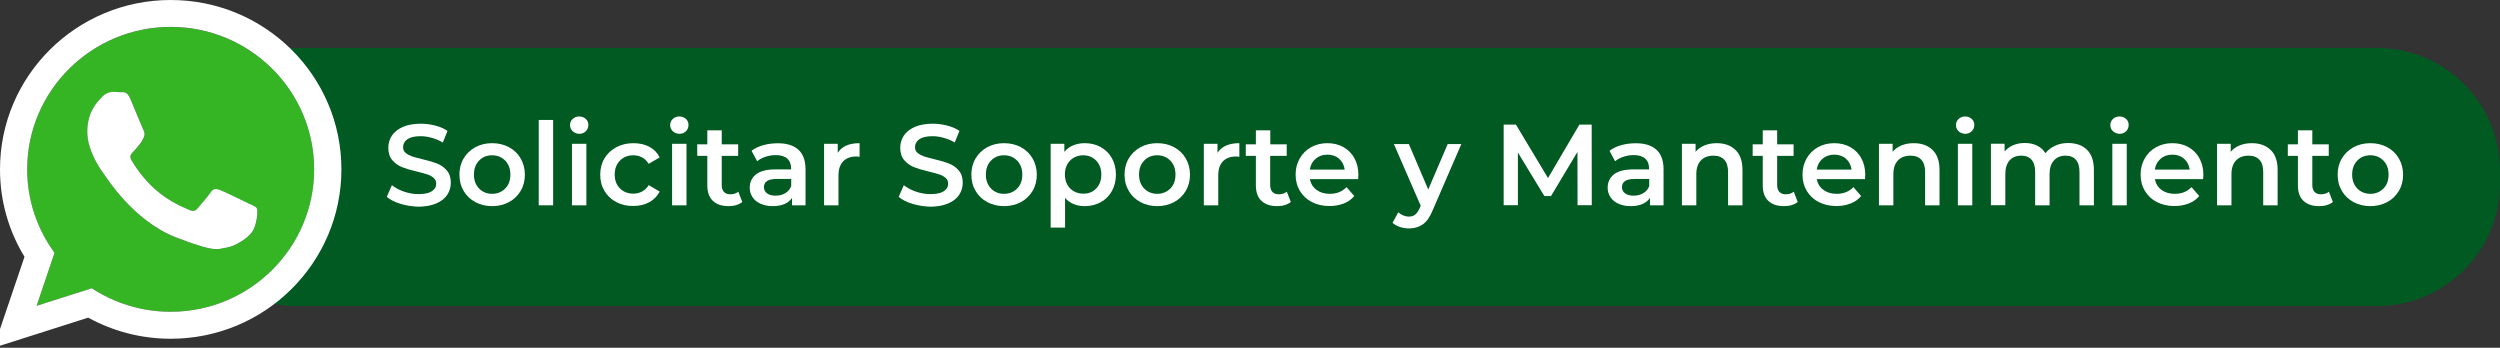
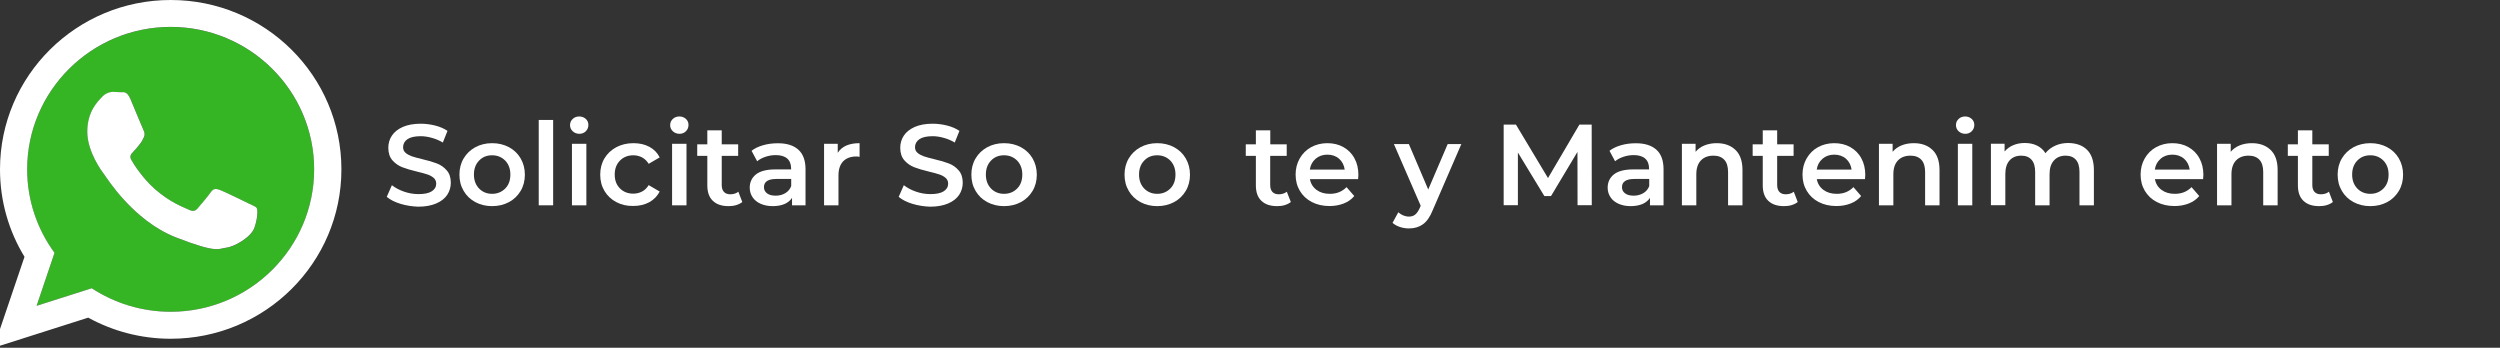
<svg xmlns="http://www.w3.org/2000/svg" version="1.1" id="Capa_1" x="0px" y="0px" viewBox="0 0 2724 378.9" style="enable-background:new 0 0 2724 378.9;" xml:space="preserve">
  <rect x="0" y="0" width="2724" height="378.9" fill="#333333" stroke="none" />
  <style type="text/css">
	.st0{fill:#005A22;}
	.st1{fill:#35B524;}
	.st2{fill:#FFFFFF;}
</style>
-   <path class="st0" d="M2590,333.5H324c-74,0-134-60-134-134v-13.3c0-74,60-134,134-134H2590c74,0,134,60,134,134v13.3  C2724,273.5,2664,333.5,2590,333.5z" />
  <path class="st1" d="M186,29.4C99.7,29.4,29.6,99,29.6,184.6c0,34,11.1,65.4,29.8,91l-19.5,57.6l60.1-19.1  c24.7,16.2,54.3,25.6,86,25.6c86.2,0,156.3-69.6,156.3-155.1S272.2,29.4,186,29.4z M277.2,248.5c-3.8,10.6-22.4,20.7-30.8,21.5  c-8.3,0.8-8.3,6.8-54.7-11.3s-75.6-65.3-77.9-68.3c-2.3-3-18.6-24.5-18.6-46.8s11.8-33.2,15.9-37.7c4.2-4.5,9.1-5.7,12.2-5.7  c3.1,0,6,0.4,8.7,0.4s6.4-1.5,10.3,7.6c3.8,9,12.9,31.3,14.1,33.6c1.1,2.3,1.9,4.9,0.4,8c-1.5,3-2.3,4.9-4.6,7.6  c-2.3,2.6-4.8,5.9-6.8,8c-2.3,2.2-4.7,4.7-2,9.3c2.7,4.5,11.8,19.4,25.3,31.3c17.4,15.4,32.1,20.2,36.7,22.4  c4.6,2.3,7.2,1.9,9.9-1.1c2.7-3,11.4-13.2,14.5-17.8c3.1-4.5,6-3.7,10.3-2.3c4.1,1.5,26.6,12.5,31.1,14.7c4.6,2.3,7.6,3.4,8.7,5.3  C281,229,281,238,277.2,248.5z" />
  <g>
    <g>
      <path class="st2" d="M186,0C83.3,0,0,82.6,0,184.5c0,34.9,9.7,67.5,26.7,95.3l-33.6,99.1l103-32.8c26.6,14.6,57.3,23,89.9,23    c102.7,0,186-82.6,186-184.6S288.7,0,186,0z M186,339.7c-31.8,0-61.4-9.5-86-25.6l-60.1,19.1l19.5-57.7    c-18.7-25.6-29.8-57-29.8-91C29.6,98.9,99.8,29.3,186,29.3c86.2,0,156.3,69.6,156.3,155.2S272.2,339.7,186,339.7z" />
      <path class="st2" d="M271.1,221.8c-4.6-2.3-27-13.2-31.1-14.7c-4.2-1.5-7.2-2.3-10.3,2.3c-3.1,4.5-11.8,14.7-14.5,17.8    s-5.3,3.4-9.9,1.1c-4.6-2.3-19.2-7-36.7-22.4c-13.5-12-22.7-26.8-25.3-31.3c-2.7-4.5-0.3-7,2-9.3c2.1-2.1,4.6-5.3,6.8-8    c2.3-2.7,3.1-4.5,4.6-7.6c1.5-3,0.8-5.7-0.4-8c-1.1-2.3-10.3-24.5-14.1-33.6c-3.8-9-7.6-7.6-10.3-7.6s-5.7-0.4-8.7-0.4    s-8,1.1-12.2,5.7c-4.2,4.5-15.9,15.5-15.9,37.7s16.3,43.8,18.6,46.8s31.5,50.2,77.9,68.3c46.4,18.1,46.4,12.1,54.7,11.3    c8.3-0.8,26.9-10.9,30.8-21.5c3.8-10.6,3.8-19.7,2.7-21.5C278.8,225.1,275.7,224,271.1,221.8z" />
    </g>
  </g>
  <g>
    <path class="st2" d="M436.4,222.1c-6.3-1.9-11.3-4.5-15-7.6l5.6-12.7c3.6,2.8,8,5.2,13.2,7c5.2,1.8,10.5,2.7,15.7,2.7   c6.5,0,11.4-1,14.6-3.1c3.2-2.1,4.8-4.8,4.8-8.3c0-2.5-0.9-4.6-2.7-6.2c-1.8-1.6-4.1-2.9-6.8-3.8c-2.8-0.9-6.5-2-11.3-3.1   c-6.7-1.6-12.1-3.2-16.2-4.8c-4.1-1.6-7.7-4.1-10.7-7.5c-3-3.4-4.5-8-4.5-13.7c0-4.8,1.3-9.3,3.9-13.2c2.6-4,6.6-7.1,11.9-9.5   c5.3-2.3,11.8-3.5,19.5-3.5c5.3,0,10.6,0.7,15.8,2c5.2,1.3,9.7,3.3,13.4,5.8l-5.1,12.7c-3.8-2.3-7.9-4-12-5.1   c-4.2-1.2-8.2-1.8-12.2-1.8c-6.4,0-11.2,1.1-14.4,3.3c-3.1,2.2-4.7,5.1-4.7,8.7c0,2.5,0.9,4.6,2.7,6.1c1.8,1.6,4.1,2.8,6.8,3.8   c2.8,0.9,6.5,2,11.3,3.1c6.5,1.5,11.9,3.1,16,4.7c4.2,1.6,7.8,4.1,10.7,7.5c3,3.3,4.5,7.9,4.5,13.5c0,4.8-1.3,9.2-3.9,13.2   c-2.6,3.9-6.6,7.1-12,9.4c-5.4,2.3-11.9,3.5-19.6,3.5C449.2,225,442.7,224,436.4,222.1z" />
    <path class="st2" d="M517.9,220.2c-5.4-2.9-9.7-7-12.7-12.2c-3.1-5.2-4.6-11.1-4.6-17.7c0-6.6,1.5-12.5,4.6-17.7   c3.1-5.2,7.3-9.2,12.7-12.2c5.4-2.9,11.5-4.4,18.3-4.4c6.9,0,13,1.5,18.4,4.4c5.4,2.9,9.7,7,12.7,12.2c3,5.2,4.6,11.1,4.6,17.7   c0,6.6-1.5,12.5-4.6,17.7c-3.1,5.2-7.3,9.3-12.7,12.2c-5.4,2.9-11.6,4.4-18.4,4.4C529.4,224.6,523.3,223.1,517.9,220.2z    M550.5,205.4c3.8-3.8,5.6-8.9,5.6-15.2c0-6.3-1.9-11.3-5.6-15.2c-3.8-3.8-8.5-5.8-14.3-5.8s-10.5,1.9-14.2,5.8   c-3.7,3.8-5.6,8.9-5.6,15.2c0,6.3,1.9,11.3,5.6,15.2c3.7,3.8,8.5,5.8,14.2,5.8S546.7,209.2,550.5,205.4z" />
    <path class="st2" d="M587,130.7h15.7v93H587V130.7z" />
    <path class="st2" d="M624,143c-1.9-1.8-2.9-4-2.9-6.7c0-2.7,1-4.9,2.9-6.7c1.9-1.8,4.3-2.7,7.1-2.7c2.8,0,5.2,0.9,7.1,2.6   c1.9,1.7,2.9,3.9,2.9,6.5c0,2.8-0.9,5.1-2.8,7c-1.9,1.9-4.3,2.8-7.2,2.8C628.3,145.7,625.9,144.8,624,143z M623.2,156.7h15.7v67   h-15.7V156.7z" />
    <path class="st2" d="M671.5,220.2c-5.5-2.9-9.8-7-12.9-12.2c-3.1-5.2-4.6-11.1-4.6-17.7c0-6.6,1.5-12.5,4.6-17.7   c3.1-5.2,7.4-9.2,12.9-12.2c5.5-2.9,11.7-4.4,18.7-4.4c6.6,0,12.4,1.3,17.4,4c5,2.7,8.7,6.5,11.2,11.5l-12,7   c-1.9-3.1-4.3-5.4-7.2-7c-2.9-1.5-6-2.3-9.5-2.3c-5.9,0-10.7,1.9-14.5,5.7c-3.8,3.8-5.8,8.9-5.8,15.2c0,6.4,1.9,11.4,5.7,15.2   c3.8,3.8,8.7,5.7,14.6,5.7c3.4,0,6.6-0.8,9.5-2.3c2.9-1.5,5.3-3.9,7.2-7l12,7c-2.6,5-6.4,8.9-11.3,11.6c-5,2.7-10.7,4.1-17.2,4.1   C683.2,224.6,677,223.1,671.5,220.2z" />
    <path class="st2" d="M733.1,143c-1.9-1.8-2.9-4-2.9-6.7c0-2.7,1-4.9,2.9-6.7c1.9-1.8,4.3-2.7,7.1-2.7c2.8,0,5.2,0.9,7.1,2.6   c1.9,1.7,2.9,3.9,2.9,6.5c0,2.8-0.9,5.1-2.8,7c-1.9,1.9-4.3,2.8-7.2,2.8C737.4,145.7,735,144.8,733.1,143z M732.3,156.7H748v67   h-15.7V156.7z" />
    <path class="st2" d="M808.8,220.1c-1.8,1.5-4.1,2.6-6.7,3.4c-2.6,0.8-5.4,1.1-8.3,1.1c-7.4,0-13-1.9-17.1-5.8c-4-3.8-6-9.4-6-16.8   v-32.2h-11v-12.5h11v-15.3h15.7v15.3h17.9v12.5h-17.9v31.8c0,3.3,0.8,5.7,2.4,7.5c1.6,1.7,3.9,2.6,6.9,2.6c3.5,0,6.4-0.9,8.8-2.8   L808.8,220.1z" />
    <path class="st2" d="M869.9,163.1c5.2,4.7,7.8,11.8,7.8,21.4v39.2H863v-8.1c-1.9,2.9-4.7,5.2-8.2,6.7c-3.6,1.5-7.8,2.3-12.9,2.3   c-5,0-9.4-0.9-13.2-2.6c-3.8-1.7-6.7-4.1-8.7-7.1c-2-3-3.1-6.5-3.1-10.3c0-6,2.2-10.8,6.7-14.5c4.5-3.6,11.5-5.5,21.1-5.5h17.3v-1   c0-4.7-1.4-8.3-4.2-10.8c-2.8-2.5-7-3.8-12.5-3.8c-3.8,0-7.5,0.6-11.1,1.8c-3.6,1.2-6.7,2.8-9.2,4.9l-6.1-11.4   c3.5-2.7,7.7-4.7,12.7-6.1c4.9-1.4,10.2-2.1,15.7-2.1C857.1,156,864.7,158.4,869.9,163.1z M855.6,210.5c3.1-1.8,5.2-4.4,6.5-7.7   V195h-16.2c-9,0-13.5,3-13.5,8.9c0,2.8,1.1,5.1,3.4,6.8c2.3,1.7,5.4,2.5,9.4,2.5C849.1,213.2,852.6,212.3,855.6,210.5z" />
    <path class="st2" d="M936.6,156v14.9c-1.3-0.3-2.6-0.4-3.6-0.4c-6.1,0-10.9,1.8-14.3,5.3c-3.4,3.6-5.1,8.7-5.1,15.4v32.5h-15.7v-67   h14.9v9.8C917.2,159.5,925.2,156,936.6,156z" />
    <path class="st2" d="M994.2,222.1c-6.3-1.9-11.3-4.5-15-7.6l5.6-12.7c3.6,2.8,8,5.2,13.2,7c5.2,1.8,10.5,2.7,15.7,2.7   c6.5,0,11.4-1,14.6-3.1c3.2-2.1,4.8-4.8,4.8-8.3c0-2.5-0.9-4.6-2.7-6.2c-1.8-1.6-4.1-2.9-6.8-3.8c-2.8-0.9-6.5-2-11.3-3.1   c-6.7-1.6-12.1-3.2-16.2-4.8c-4.1-1.6-7.7-4.1-10.7-7.5c-3-3.4-4.5-8-4.5-13.7c0-4.8,1.3-9.3,3.9-13.2c2.6-4,6.6-7.1,11.9-9.5   c5.3-2.3,11.8-3.5,19.5-3.5c5.3,0,10.6,0.7,15.8,2c5.2,1.3,9.7,3.3,13.4,5.8l-5.1,12.7c-3.8-2.3-7.9-4-12-5.1   c-4.2-1.2-8.2-1.8-12.2-1.8c-6.4,0-11.2,1.1-14.4,3.3c-3.1,2.2-4.7,5.1-4.7,8.7c0,2.5,0.9,4.6,2.7,6.1c1.8,1.6,4.1,2.8,6.8,3.8   c2.8,0.9,6.5,2,11.3,3.1c6.5,1.5,11.9,3.1,16,4.7c4.2,1.6,7.8,4.1,10.7,7.5c3,3.3,4.5,7.9,4.5,13.5c0,4.8-1.3,9.2-3.9,13.2   c-2.6,3.9-6.6,7.1-12,9.4c-5.4,2.3-11.9,3.5-19.6,3.5C1007,225,1000.5,224,994.2,222.1z" />
    <path class="st2" d="M1075.7,220.2c-5.4-2.9-9.7-7-12.7-12.2c-3.1-5.2-4.6-11.1-4.6-17.7c0-6.6,1.5-12.5,4.6-17.7   c3.1-5.2,7.3-9.2,12.7-12.2c5.4-2.9,11.5-4.4,18.3-4.4c6.9,0,13,1.5,18.4,4.4c5.4,2.9,9.7,7,12.7,12.2c3,5.2,4.6,11.1,4.6,17.7   c0,6.6-1.5,12.5-4.6,17.7c-3.1,5.2-7.3,9.3-12.7,12.2c-5.4,2.9-11.6,4.4-18.4,4.4C1087.3,224.6,1081.2,223.1,1075.7,220.2z    M1108.3,205.4c3.8-3.8,5.6-8.9,5.6-15.2c0-6.3-1.9-11.3-5.6-15.2c-3.8-3.8-8.5-5.8-14.3-5.8s-10.5,1.9-14.2,5.8   c-3.7,3.8-5.6,8.9-5.6,15.2c0,6.3,1.9,11.3,5.6,15.2c3.7,3.8,8.5,5.8,14.2,5.8S1104.6,209.2,1108.3,205.4z" />
-     <path class="st2" d="M1199.4,160.3c5.1,2.8,9.2,6.9,12.1,12c2.9,5.2,4.4,11.2,4.4,17.9c0,6.8-1.5,12.8-4.4,18   c-2.9,5.2-7,9.3-12.1,12.1c-5.1,2.8-11,4.3-17.5,4.3c-9,0-16.2-3-21.4-9V248h-15.7v-91.3h14.9v8.8c2.6-3.2,5.8-5.6,9.6-7.1   c3.8-1.6,8-2.4,12.6-2.4C1188.4,156,1194.3,157.4,1199.4,160.3z M1194.4,205.4c3.7-3.8,5.6-8.9,5.6-15.2c0-6.3-1.9-11.3-5.6-15.2   c-3.7-3.8-8.5-5.8-14.2-5.8c-3.8,0-7.1,0.9-10.2,2.6c-3,1.7-5.4,4.2-7.1,7.3c-1.8,3.2-2.6,6.9-2.6,11c0,4.2,0.9,7.9,2.6,11   c1.8,3.2,4.1,5.6,7.1,7.3c3,1.7,6.4,2.6,10.2,2.6C1185.9,211.2,1190.7,209.2,1194.4,205.4z" />
    <path class="st2" d="M1242.6,220.2c-5.4-2.9-9.7-7-12.7-12.2c-3.1-5.2-4.6-11.1-4.6-17.7c0-6.6,1.5-12.5,4.6-17.7   c3.1-5.2,7.3-9.2,12.7-12.2c5.4-2.9,11.5-4.4,18.3-4.4c6.9,0,13,1.5,18.4,4.4c5.4,2.9,9.7,7,12.7,12.2c3,5.2,4.6,11.1,4.6,17.7   c0,6.6-1.5,12.5-4.6,17.7c-3.1,5.2-7.3,9.3-12.7,12.2c-5.4,2.9-11.6,4.4-18.4,4.4C1254.1,224.6,1248,223.1,1242.6,220.2z    M1275.2,205.4c3.8-3.8,5.6-8.9,5.6-15.2c0-6.3-1.9-11.3-5.6-15.2c-3.8-3.8-8.5-5.8-14.3-5.8s-10.5,1.9-14.2,5.8   c-3.7,3.8-5.6,8.9-5.6,15.2c0,6.3,1.9,11.3,5.6,15.2c3.7,3.8,8.5,5.8,14.2,5.8S1271.4,209.2,1275.2,205.4z" />
-     <path class="st2" d="M1350.4,156v14.9c-1.3-0.3-2.6-0.4-3.6-0.4c-6.1,0-10.9,1.8-14.3,5.3c-3.4,3.6-5.1,8.7-5.1,15.4v32.5h-15.7   v-67h14.9v9.8C1331.1,159.5,1339.1,156,1350.4,156z" />
    <path class="st2" d="M1406.5,220.1c-1.8,1.5-4.1,2.6-6.7,3.4c-2.6,0.8-5.4,1.1-8.3,1.1c-7.4,0-13-1.9-17.1-5.8c-4-3.8-6-9.4-6-16.8   v-32.2h-11v-12.5h11v-15.3h15.7v15.3h17.9v12.5H1384v31.8c0,3.3,0.8,5.7,2.4,7.5c1.6,1.7,3.9,2.6,6.9,2.6c3.5,0,6.4-0.9,8.8-2.8   L1406.5,220.1z" />
    <path class="st2" d="M1479.8,195.2h-52.5c0.9,4.9,3.3,8.8,7.2,11.7c3.9,2.9,8.7,4.3,14.5,4.3c7.4,0,13.4-2.4,18.2-7.3l8.4,9.7   c-3,3.6-6.8,6.3-11.4,8.1c-4.6,1.8-9.8,2.8-15.5,2.8c-7.4,0-13.8-1.5-19.4-4.4c-5.6-2.9-9.9-7-13-12.2c-3.1-5.2-4.6-11.1-4.6-17.7   c0-6.5,1.5-12.4,4.5-17.6c3-5.2,7.1-9.3,12.3-12.2c5.3-2.9,11.2-4.4,17.8-4.4c6.5,0,12.4,1.4,17.5,4.3s9.2,6.9,12,12.2   c2.9,5.2,4.3,11.3,4.3,18.1C1480.1,191.7,1480,193.2,1479.8,195.2z M1433.5,173c-3.5,3-5.6,6.9-6.3,11.8h38   c-0.7-4.8-2.7-8.8-6.1-11.8c-3.4-3-7.7-4.5-12.8-4.5C1441.2,168.5,1437,170,1433.5,173z" />
    <path class="st2" d="M1592.4,156.7l-31.3,72.3c-2.9,7.3-6.5,12.4-10.7,15.4c-4.2,3-9.2,4.5-15.2,4.5c-3.3,0-6.6-0.5-9.9-1.6   c-3.3-1.1-5.9-2.6-8-4.5l6.3-11.5c1.5,1.4,3.3,2.5,5.3,3.4c2,0.8,4.1,1.3,6.2,1.3c2.8,0,5-0.7,6.8-2.1c1.8-1.4,3.4-3.8,5-7.1   l1.1-2.6l-29.2-67.2h16.3l21.1,49.5l21.2-49.5H1592.4z" />
    <path class="st2" d="M1718.9,223.7l-0.1-58.2l-28.8,48.1h-7.3l-28.8-47.4v57.4h-15.5v-87.8h13.4l34.9,58.2l34.2-58.2h13.4l0.1,87.8   H1718.9z" />
    <path class="st2" d="M1804.8,163.1c5.2,4.7,7.8,11.8,7.8,21.4v39.2h-14.8v-8.1c-1.9,2.9-4.7,5.2-8.2,6.7c-3.6,1.5-7.8,2.3-12.9,2.3   c-5,0-9.4-0.9-13.2-2.6c-3.8-1.7-6.7-4.1-8.7-7.1c-2-3-3.1-6.5-3.1-10.3c0-6,2.2-10.8,6.7-14.5c4.5-3.6,11.5-5.5,21.1-5.5h17.3v-1   c0-4.7-1.4-8.3-4.2-10.8c-2.8-2.5-7-3.8-12.5-3.8c-3.8,0-7.5,0.6-11.1,1.8c-3.6,1.2-6.7,2.8-9.2,4.9l-6.1-11.4   c3.5-2.7,7.7-4.7,12.7-6.1c4.9-1.4,10.2-2.1,15.7-2.1C1792,156,1799.5,158.4,1804.8,163.1z M1790.5,210.5c3.1-1.8,5.2-4.4,6.5-7.7   V195h-16.2c-9,0-13.5,3-13.5,8.9c0,2.8,1.1,5.1,3.4,6.8c2.3,1.7,5.4,2.5,9.4,2.5C1783.9,213.2,1787.4,212.3,1790.5,210.5z" />
    <path class="st2" d="M1891,163.4c5.1,4.9,7.6,12.2,7.6,21.9v38.4h-15.7v-36.4c0-5.8-1.4-10.3-4.1-13.2c-2.8-3-6.7-4.5-11.8-4.5   c-5.8,0-10.3,1.7-13.7,5.2c-3.3,3.5-5,8.5-5,15v33.9h-15.7v-67h14.9v8.7c2.6-3.1,5.8-5.4,9.8-7c3.9-1.6,8.4-2.4,13.3-2.4   C1879.1,156,1885.9,158.5,1891,163.4z" />
    <path class="st2" d="M1958.8,220.1c-1.8,1.5-4.1,2.6-6.7,3.4c-2.6,0.8-5.4,1.1-8.3,1.1c-7.4,0-13-1.9-17.1-5.8c-4-3.8-6-9.4-6-16.8   v-32.2h-11v-12.5h11v-15.3h15.7v15.3h17.9v12.5h-17.9v31.8c0,3.3,0.8,5.7,2.4,7.5c1.6,1.7,3.9,2.6,6.9,2.6c3.5,0,6.4-0.9,8.8-2.8   L1958.8,220.1z" />
    <path class="st2" d="M2032.1,195.2h-52.5c0.9,4.9,3.3,8.8,7.2,11.7c3.9,2.9,8.7,4.3,14.5,4.3c7.4,0,13.4-2.4,18.2-7.3l8.4,9.7   c-3,3.6-6.8,6.3-11.4,8.1c-4.6,1.8-9.8,2.8-15.5,2.8c-7.4,0-13.8-1.5-19.4-4.4c-5.6-2.9-9.9-7-13-12.2c-3.1-5.2-4.6-11.1-4.6-17.7   c0-6.5,1.5-12.4,4.5-17.6c3-5.2,7.1-9.3,12.3-12.2c5.3-2.9,11.2-4.4,17.8-4.4c6.5,0,12.4,1.4,17.5,4.3s9.2,6.9,12,12.2   c2.9,5.2,4.3,11.3,4.3,18.1C2032.4,191.7,2032.3,193.2,2032.1,195.2z M1985.8,173c-3.5,3-5.6,6.9-6.3,11.8h38   c-0.7-4.8-2.7-8.8-6.1-11.8c-3.4-3-7.7-4.5-12.8-4.5C1993.5,168.5,1989.3,170,1985.8,173z" />
    <path class="st2" d="M2105.7,163.4c5.1,4.9,7.6,12.2,7.6,21.9v38.4h-15.7v-36.4c0-5.8-1.4-10.3-4.1-13.2c-2.8-3-6.7-4.5-11.8-4.5   c-5.8,0-10.3,1.7-13.7,5.2c-3.3,3.5-5,8.5-5,15v33.9h-15.7v-67h14.9v8.7c2.6-3.1,5.8-5.4,9.8-7c3.9-1.6,8.4-2.4,13.3-2.4   C2093.9,156,2100.6,158.5,2105.7,163.4z" />
    <path class="st2" d="M2134.1,143c-1.9-1.8-2.9-4-2.9-6.7c0-2.7,1-4.9,2.9-6.7c1.9-1.8,4.3-2.7,7.1-2.7c2.8,0,5.2,0.9,7.1,2.6   c1.9,1.7,2.9,3.9,2.9,6.5c0,2.8-0.9,5.1-2.8,7c-1.9,1.9-4.3,2.8-7.2,2.8C2138.4,145.7,2136,144.8,2134.1,143z M2133.3,156.7h15.7   v67h-15.7V156.7z" />
    <path class="st2" d="M2274.1,163.3c4.9,4.9,7.4,12.2,7.4,22v38.4h-15.7v-36.4c0-5.8-1.3-10.3-3.9-13.2c-2.6-3-6.3-4.5-11.2-4.5   c-5.3,0-9.5,1.7-12.7,5.2c-3.2,3.5-4.8,8.4-4.8,14.9v34h-15.7v-36.4c0-5.8-1.3-10.3-3.9-13.2c-2.6-3-6.3-4.5-11.2-4.5   c-5.4,0-9.6,1.7-12.7,5.1c-3.1,3.4-4.7,8.4-4.7,14.9v34h-15.7v-67h14.9v8.5c2.5-3,5.6-5.3,9.4-6.9c3.8-1.6,7.9-2.4,12.5-2.4   c5,0,9.5,0.9,13.4,2.8s7,4.7,9.2,8.3c2.8-3.5,6.3-6.2,10.7-8.2c4.3-2,9.2-2.9,14.4-2.9C2262.5,156,2269.2,158.4,2274.1,163.3z" />
-     <path class="st2" d="M2302.3,143c-1.9-1.8-2.9-4-2.9-6.7c0-2.7,1-4.9,2.9-6.7c1.9-1.8,4.3-2.7,7.1-2.7c2.8,0,5.2,0.9,7.1,2.6   c1.9,1.7,2.9,3.9,2.9,6.5c0,2.8-0.9,5.1-2.8,7c-1.9,1.9-4.3,2.8-7.2,2.8C2306.6,145.7,2304.3,144.8,2302.3,143z M2301.6,156.7h15.7   v67h-15.7V156.7z" />
    <path class="st2" d="M2400.5,195.2H2348c0.9,4.9,3.3,8.8,7.2,11.7c3.9,2.9,8.7,4.3,14.5,4.3c7.4,0,13.4-2.4,18.2-7.3l8.4,9.7   c-3,3.6-6.8,6.3-11.4,8.1c-4.6,1.8-9.8,2.8-15.5,2.8c-7.4,0-13.8-1.5-19.4-4.4c-5.6-2.9-9.9-7-13-12.2c-3.1-5.2-4.6-11.1-4.6-17.7   c0-6.5,1.5-12.4,4.5-17.6c3-5.2,7.1-9.3,12.3-12.2c5.3-2.9,11.2-4.4,17.8-4.4c6.5,0,12.4,1.4,17.5,4.3s9.2,6.9,12,12.2   c2.9,5.2,4.3,11.3,4.3,18.1C2400.8,191.7,2400.7,193.2,2400.5,195.2z M2354.2,173c-3.5,3-5.6,6.9-6.3,11.8h38   c-0.7-4.8-2.7-8.8-6.1-11.8c-3.4-3-7.7-4.5-12.8-4.5C2361.9,168.5,2357.6,170,2354.2,173z" />
    <path class="st2" d="M2474.1,163.4c5.1,4.9,7.6,12.2,7.6,21.9v38.4h-15.7v-36.4c0-5.8-1.4-10.3-4.1-13.2c-2.8-3-6.7-4.5-11.8-4.5   c-5.8,0-10.3,1.7-13.7,5.2c-3.3,3.5-5,8.5-5,15v33.9h-15.7v-67h14.9v8.7c2.6-3.1,5.8-5.4,9.8-7c3.9-1.6,8.4-2.4,13.3-2.4   C2462.2,156,2469,158.5,2474.1,163.4z" />
    <path class="st2" d="M2541.9,220.1c-1.8,1.5-4.1,2.6-6.7,3.4c-2.6,0.8-5.4,1.1-8.3,1.1c-7.4,0-13-1.9-17.1-5.8c-4-3.8-6-9.4-6-16.8   v-32.2h-11v-12.5h11v-15.3h15.7v15.3h17.9v12.5h-17.9v31.8c0,3.3,0.8,5.7,2.4,7.5c1.6,1.7,3.9,2.6,6.9,2.6c3.5,0,6.4-0.9,8.8-2.8   L2541.9,220.1z" />
    <path class="st2" d="M2564.4,220.2c-5.4-2.9-9.7-7-12.7-12.2c-3.1-5.2-4.6-11.1-4.6-17.7c0-6.6,1.5-12.5,4.6-17.7   c3.1-5.2,7.3-9.2,12.7-12.2c5.4-2.9,11.5-4.4,18.3-4.4c6.9,0,13,1.5,18.4,4.4c5.4,2.9,9.7,7,12.7,12.2c3,5.2,4.6,11.1,4.6,17.7   c0,6.6-1.5,12.5-4.6,17.7c-3.1,5.2-7.3,9.3-12.7,12.2c-5.4,2.9-11.6,4.4-18.4,4.4C2575.9,224.6,2569.8,223.1,2564.4,220.2z    M2597,205.4c3.8-3.8,5.6-8.9,5.6-15.2c0-6.3-1.9-11.3-5.6-15.2c-3.8-3.8-8.5-5.8-14.3-5.8s-10.5,1.9-14.2,5.8   c-3.7,3.8-5.6,8.9-5.6,15.2c0,6.3,1.9,11.3,5.6,15.2c3.7,3.8,8.5,5.8,14.2,5.8S2593.2,209.2,2597,205.4z" />
  </g>
</svg>